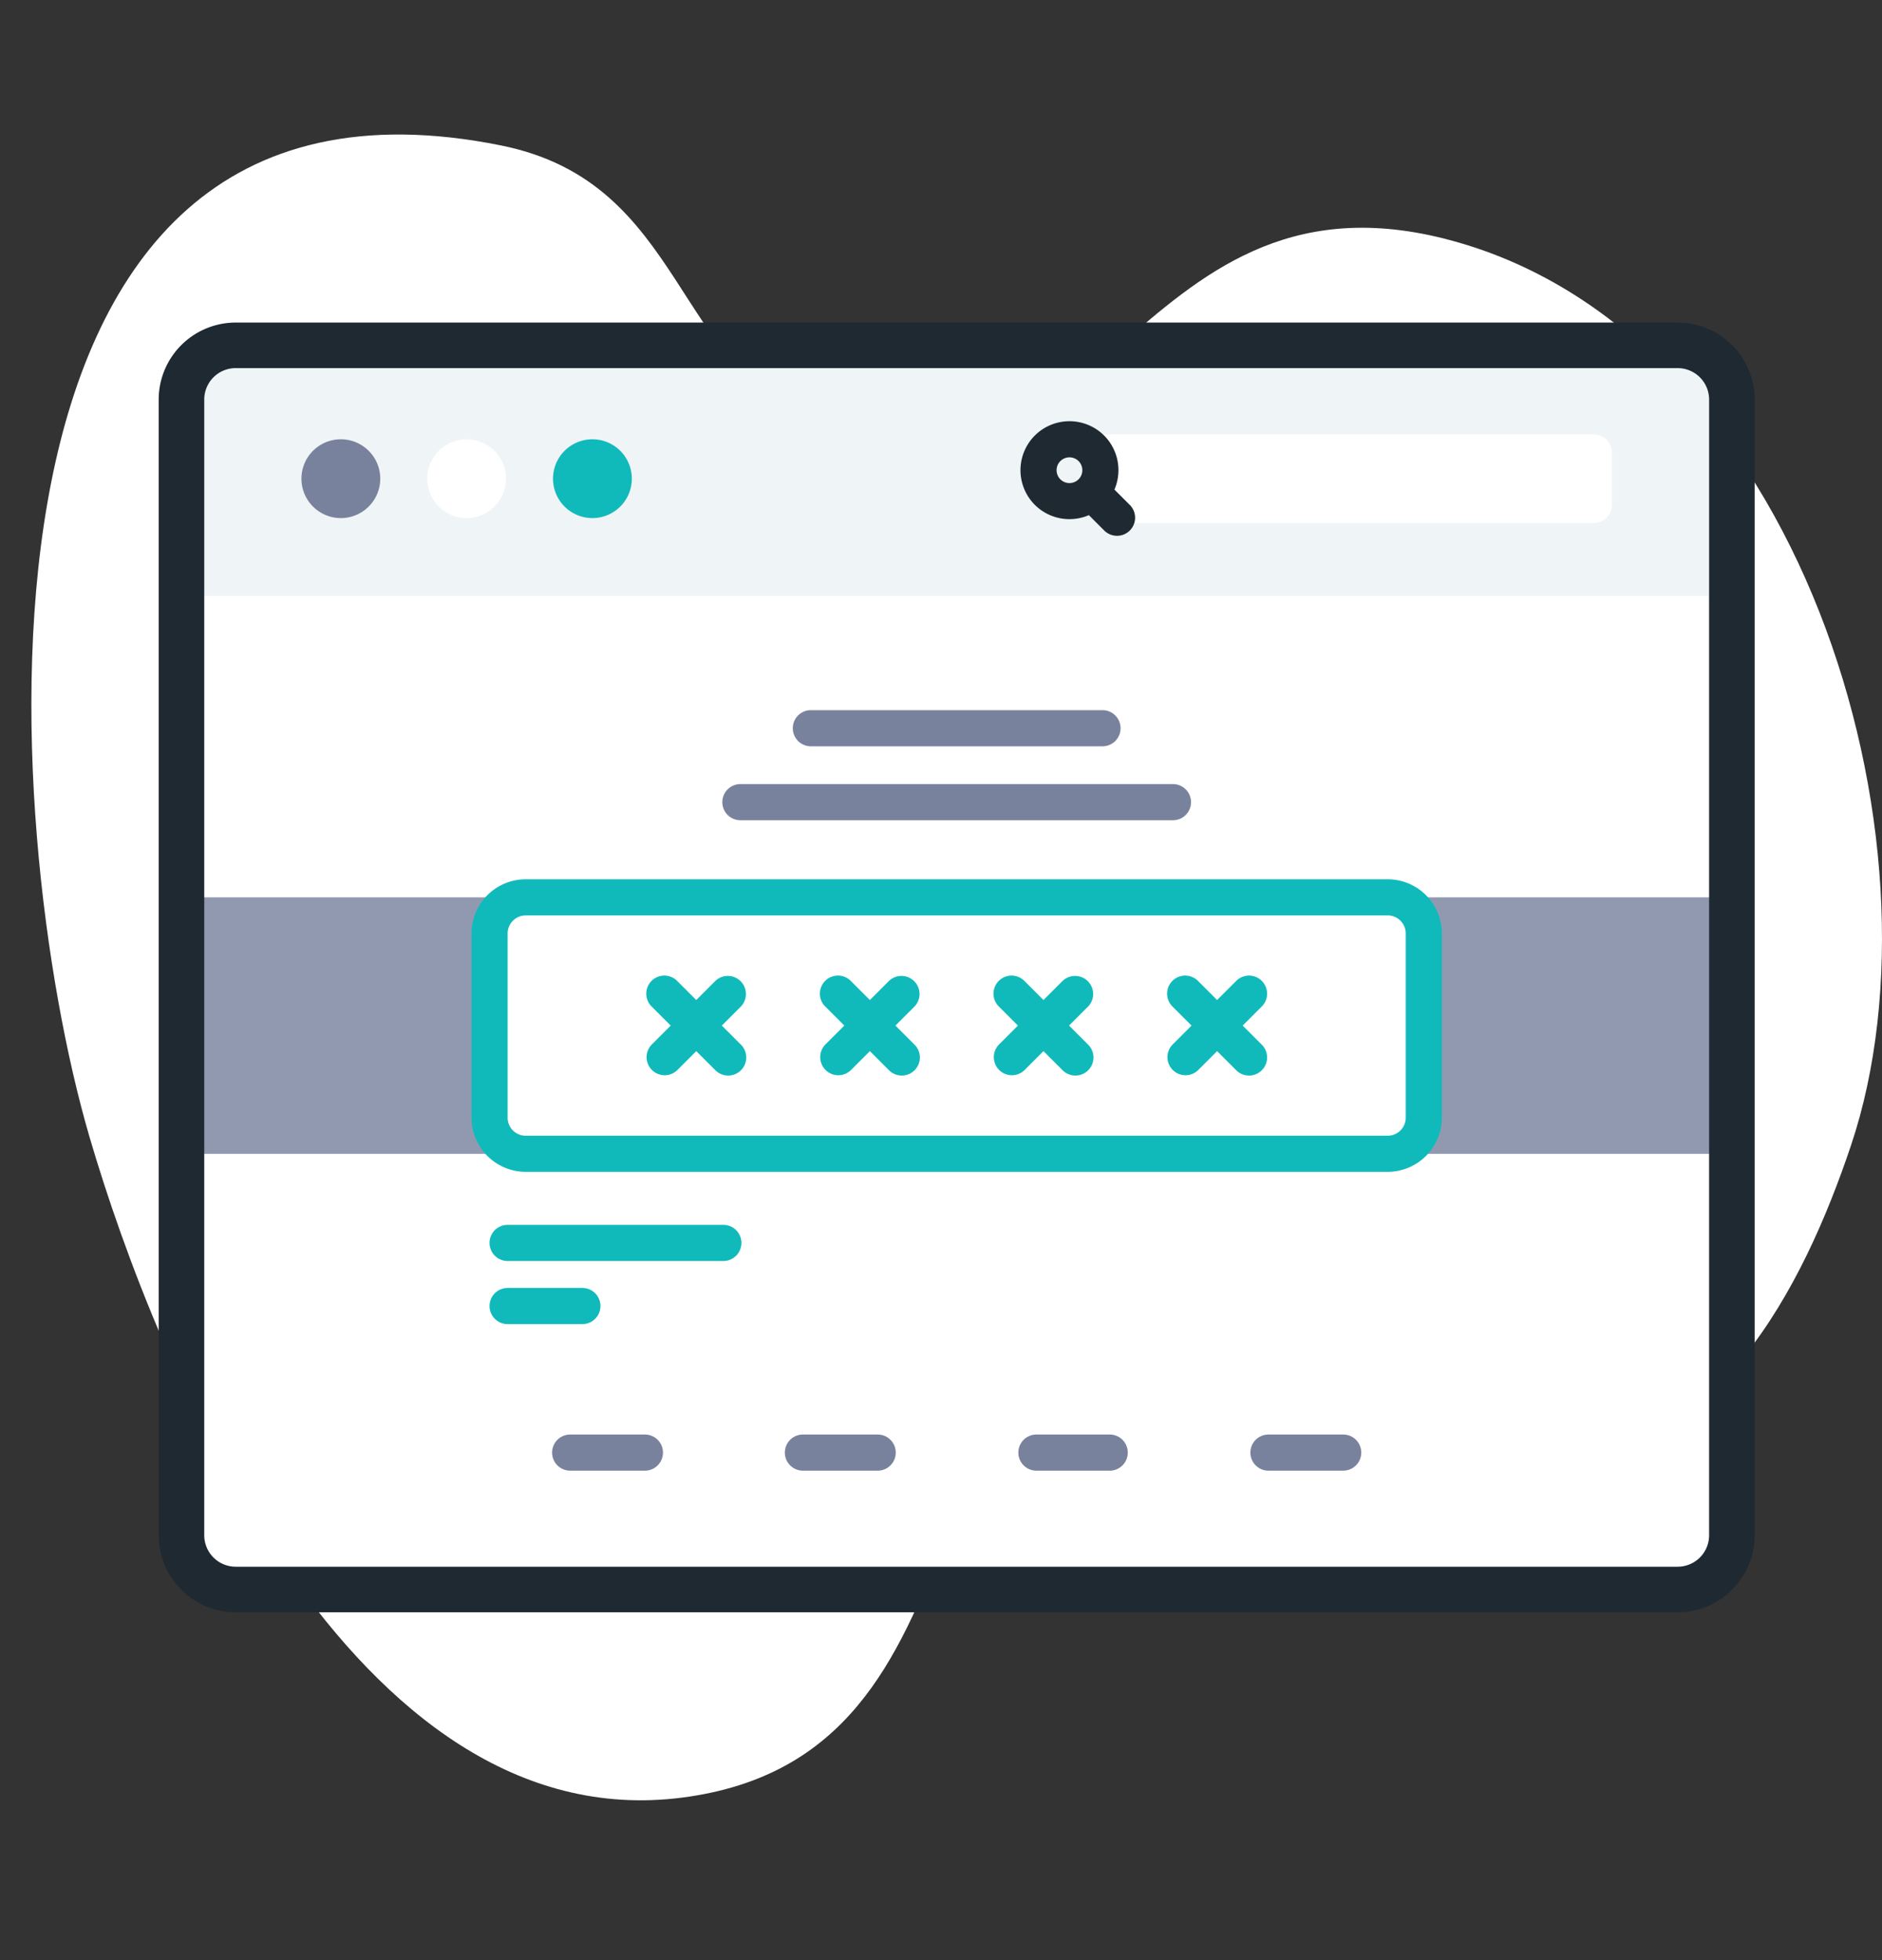
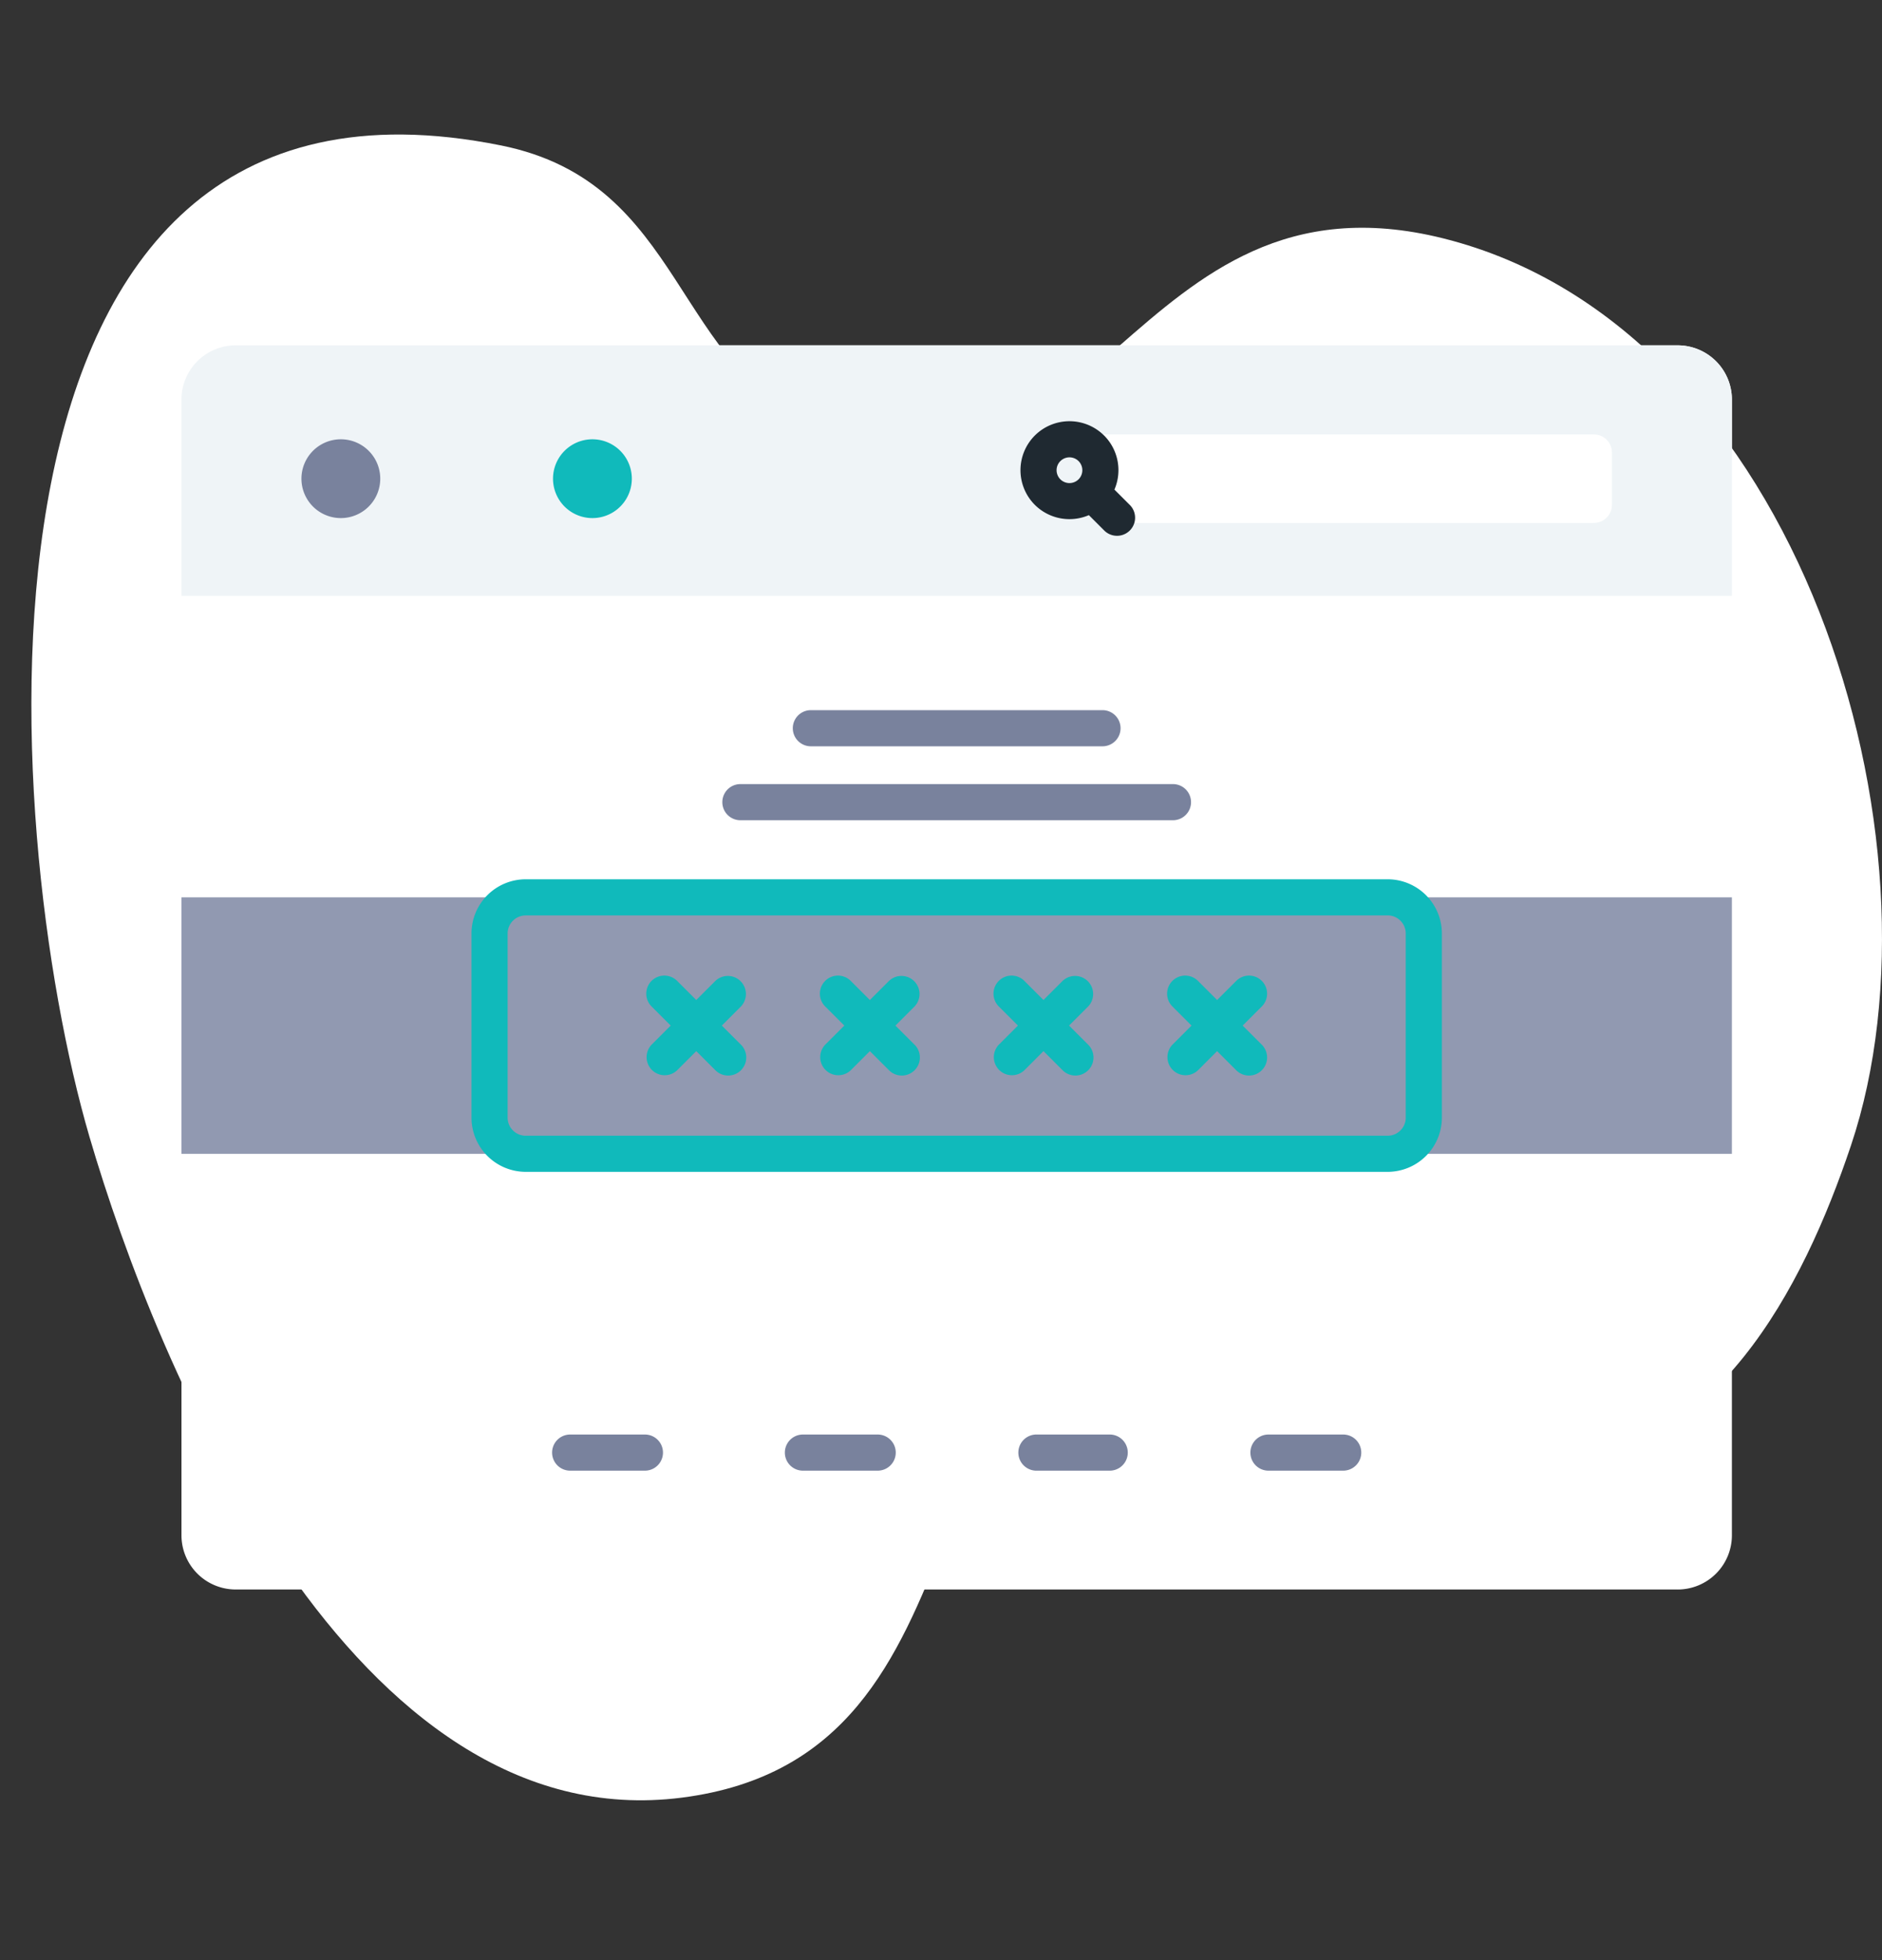
<svg xmlns="http://www.w3.org/2000/svg" fill="none" viewBox="0 0 120 125">
  <rect x="0" y="0" width="120" height="125" fill="#333333" stroke="none" />
  <g clip-path="url(#clip0)">
    <path fill="#fff" d="M5.705 72.497c4.316 14.751 16.756 44.841 37.779 42.14 21.084-2.709 12.85-29.897 32.152-33.624 8.496-1.64 14.256 13.065 22.771 12.608 10.968-.59 16.55-11.446 19.615-20.573 6.499-19.352-3.233-52.167-26.01-57.85-19.877-4.96-22.202 19.326-39.485 12.272-9.714-3.965-8.743-15.805-20.574-18.194C-3.838 2.05-.038 52.87 5.705 72.497z" />
    <path fill="#fff" d="M106.972 101.364H15.028a3.457 3.457 0 01-3.457-3.457V25.48a3.457 3.457 0 013.457-3.457h91.944a3.457 3.457 0 013.457 3.457v72.428a3.457 3.457 0 01-3.457 3.457z" />
    <path fill="#9199B1" d="M11.571 57.226h98.858V73.58H11.571V57.226z" />
    <path fill="#EFF4F7" d="M110.429 37.996V25.48a3.457 3.457 0 00-3.457-3.457H15.028a3.457 3.457 0 00-3.457 3.457v12.517h98.858z" />
-     <path fill="#1F2931" stroke="#1F2931" stroke-width=".6" d="M106.972 102.517H15.028a4.615 4.615 0 01-4.61-4.61V25.48a4.615 4.615 0 014.61-4.61h91.944a4.615 4.615 0 014.609 4.61v72.428a4.615 4.615 0 01-4.609 4.61zM15.028 23.174a2.307 2.307 0 00-2.305 2.305v72.428a2.307 2.307 0 002.305 2.305h91.944a2.307 2.307 0 002.304-2.305V25.48a2.307 2.307 0 00-2.304-2.305H15.028z" />
    <path fill="#79829D" d="M21.733 33.039a2.512 2.512 0 100-5.025 2.512 2.512 0 000 5.025z" />
-     <path fill="#fff" d="M29.754 33.039a2.512 2.512 0 100-5.025 2.512 2.512 0 000 5.025z" />
    <path fill="#10BABB" d="M37.774 33.039a2.512 2.512 0 100-5.025 2.512 2.512 0 000 5.025z" />
    <path fill="#fff" d="M101.627 33.349h-31.38v-5.646h31.38c.636 0 1.152.516 1.152 1.153v3.34c0 .637-.516 1.153-1.152 1.153z" />
    <path fill="#1F2931" d="M70.4 27.775a3.128 3.128 0 00-4.418 0 3.128 3.128 0 000 4.419 3.127 3.127 0 003.446.657l1.002 1.002a1.153 1.153 0 001.63-1.63l-1.002-1.001a3.127 3.127 0 00-.657-3.447zm-2.788 1.63a.82.82 0 111.159 1.162.82.82 0 01-1.16-1.162z" />
-     <path fill="#10BABB" d="M46.122 80.416H32.367a1.152 1.152 0 010-2.305h13.755a1.152 1.152 0 010 2.305zM37.134 84.44h-4.767a1.152 1.152 0 010-2.305h4.767a1.152 1.152 0 010 2.304z" />
-     <path fill="#fff" d="M88.48 73.579H33.52a2.305 2.305 0 01-2.305-2.305V59.53a2.305 2.305 0 012.305-2.305h54.96a2.305 2.305 0 012.305 2.305v11.743a2.305 2.305 0 01-2.305 2.305z" />
    <path fill="#10BABB" d="M88.48 74.73H33.52a3.461 3.461 0 01-3.457-3.456V59.53a3.46 3.46 0 013.457-3.457h54.96a3.461 3.461 0 013.457 3.457v11.743a3.461 3.461 0 01-3.457 3.457zM33.52 58.379c-.636 0-1.153.517-1.153 1.153v11.743c0 .635.518 1.152 1.153 1.152h54.96c.636 0 1.153-.517 1.153-1.152V59.53c0-.636-.517-1.153-1.153-1.153H33.52z" />
    <path fill="#10BABB" d="M47.245 66.623l-1.22-1.22 1.22-1.22a1.153 1.153 0 00-1.63-1.63l-1.22 1.22-1.22-1.22a1.152 1.152 0 10-1.63 1.63l1.22 1.22-1.22 1.22a1.153 1.153 0 001.63 1.63l1.22-1.221 1.22 1.22a1.152 1.152 0 101.63-1.63zM58.315 66.623l-1.22-1.22 1.22-1.22a1.153 1.153 0 00-1.63-1.63l-1.22 1.22-1.22-1.22a1.152 1.152 0 10-1.63 1.63l1.22 1.22-1.22 1.22a1.153 1.153 0 001.63 1.63l1.22-1.221 1.22 1.22a1.152 1.152 0 101.63-1.63zM69.385 66.623l-1.22-1.22 1.22-1.22a1.153 1.153 0 00-1.63-1.63l-1.22 1.22-1.22-1.22a1.152 1.152 0 10-1.63 1.63l1.22 1.22-1.22 1.22a1.153 1.153 0 001.63 1.63l1.22-1.221 1.22 1.22a1.152 1.152 0 101.63-1.63zM80.455 66.623l-1.22-1.22 1.22-1.22a1.152 1.152 0 10-1.63-1.63l-1.22 1.22-1.22-1.22a1.152 1.152 0 10-1.63 1.63l1.22 1.22-1.22 1.22a1.153 1.153 0 001.63 1.63l1.22-1.221 1.22 1.22a1.152 1.152 0 101.63-1.63z" />
    <path fill="#79829D" d="M47.209 50.003H74.79a1.152 1.152 0 010 2.305H47.21a1.152 1.152 0 010-2.305zM51.703 45.288h18.594a1.152 1.152 0 010 2.305H51.703a1.152 1.152 0 010-2.305zM41.121 93.786h-4.766a1.152 1.152 0 010-2.304h4.766a1.152 1.152 0 010 2.304zM55.963 93.786h-4.767a1.152 1.152 0 010-2.304h4.767a1.152 1.152 0 010 2.304zM70.804 93.786h-4.767a1.153 1.153 0 010-2.304h4.767a1.153 1.153 0 010 2.304zM85.645 93.786h-4.766a1.152 1.152 0 010-2.304h4.766a1.152 1.152 0 010 2.304z" />
  </g>
  <defs>
    <clipPath id="clip0">
      <path fill="#fff" d="M0 0h118v118H0z" transform="translate(2 2)" />
    </clipPath>
  </defs>
</svg>